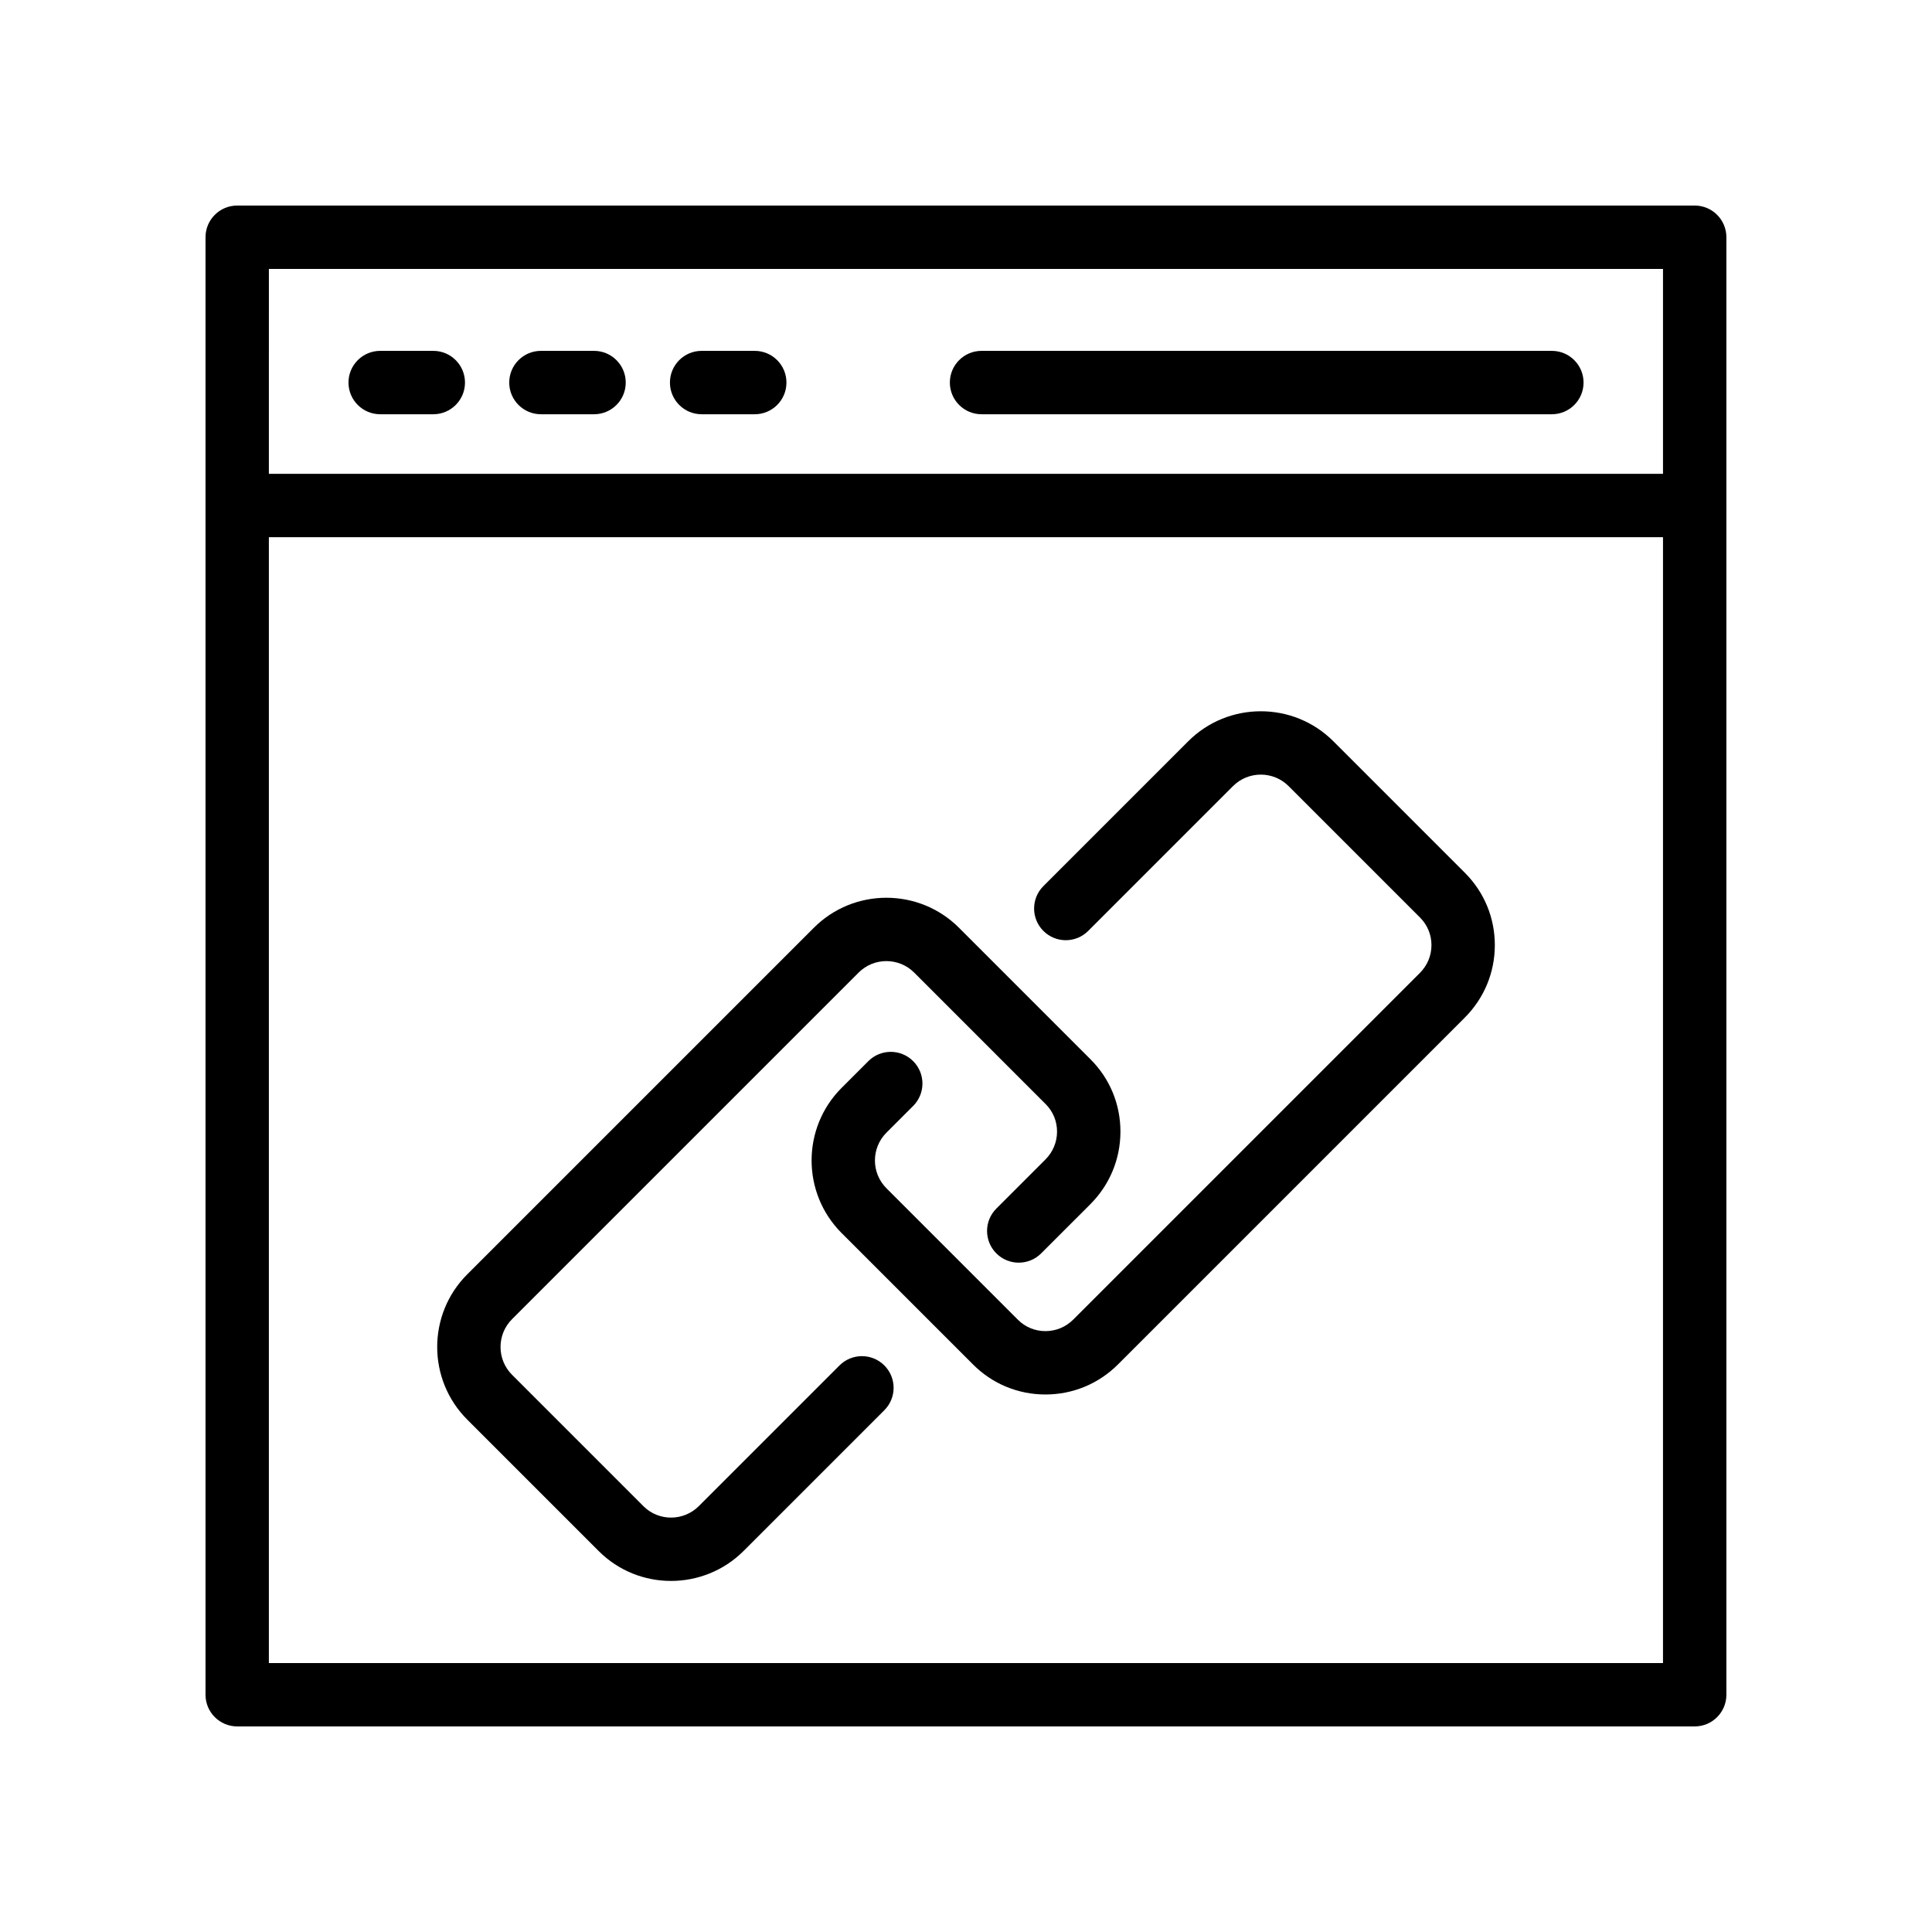
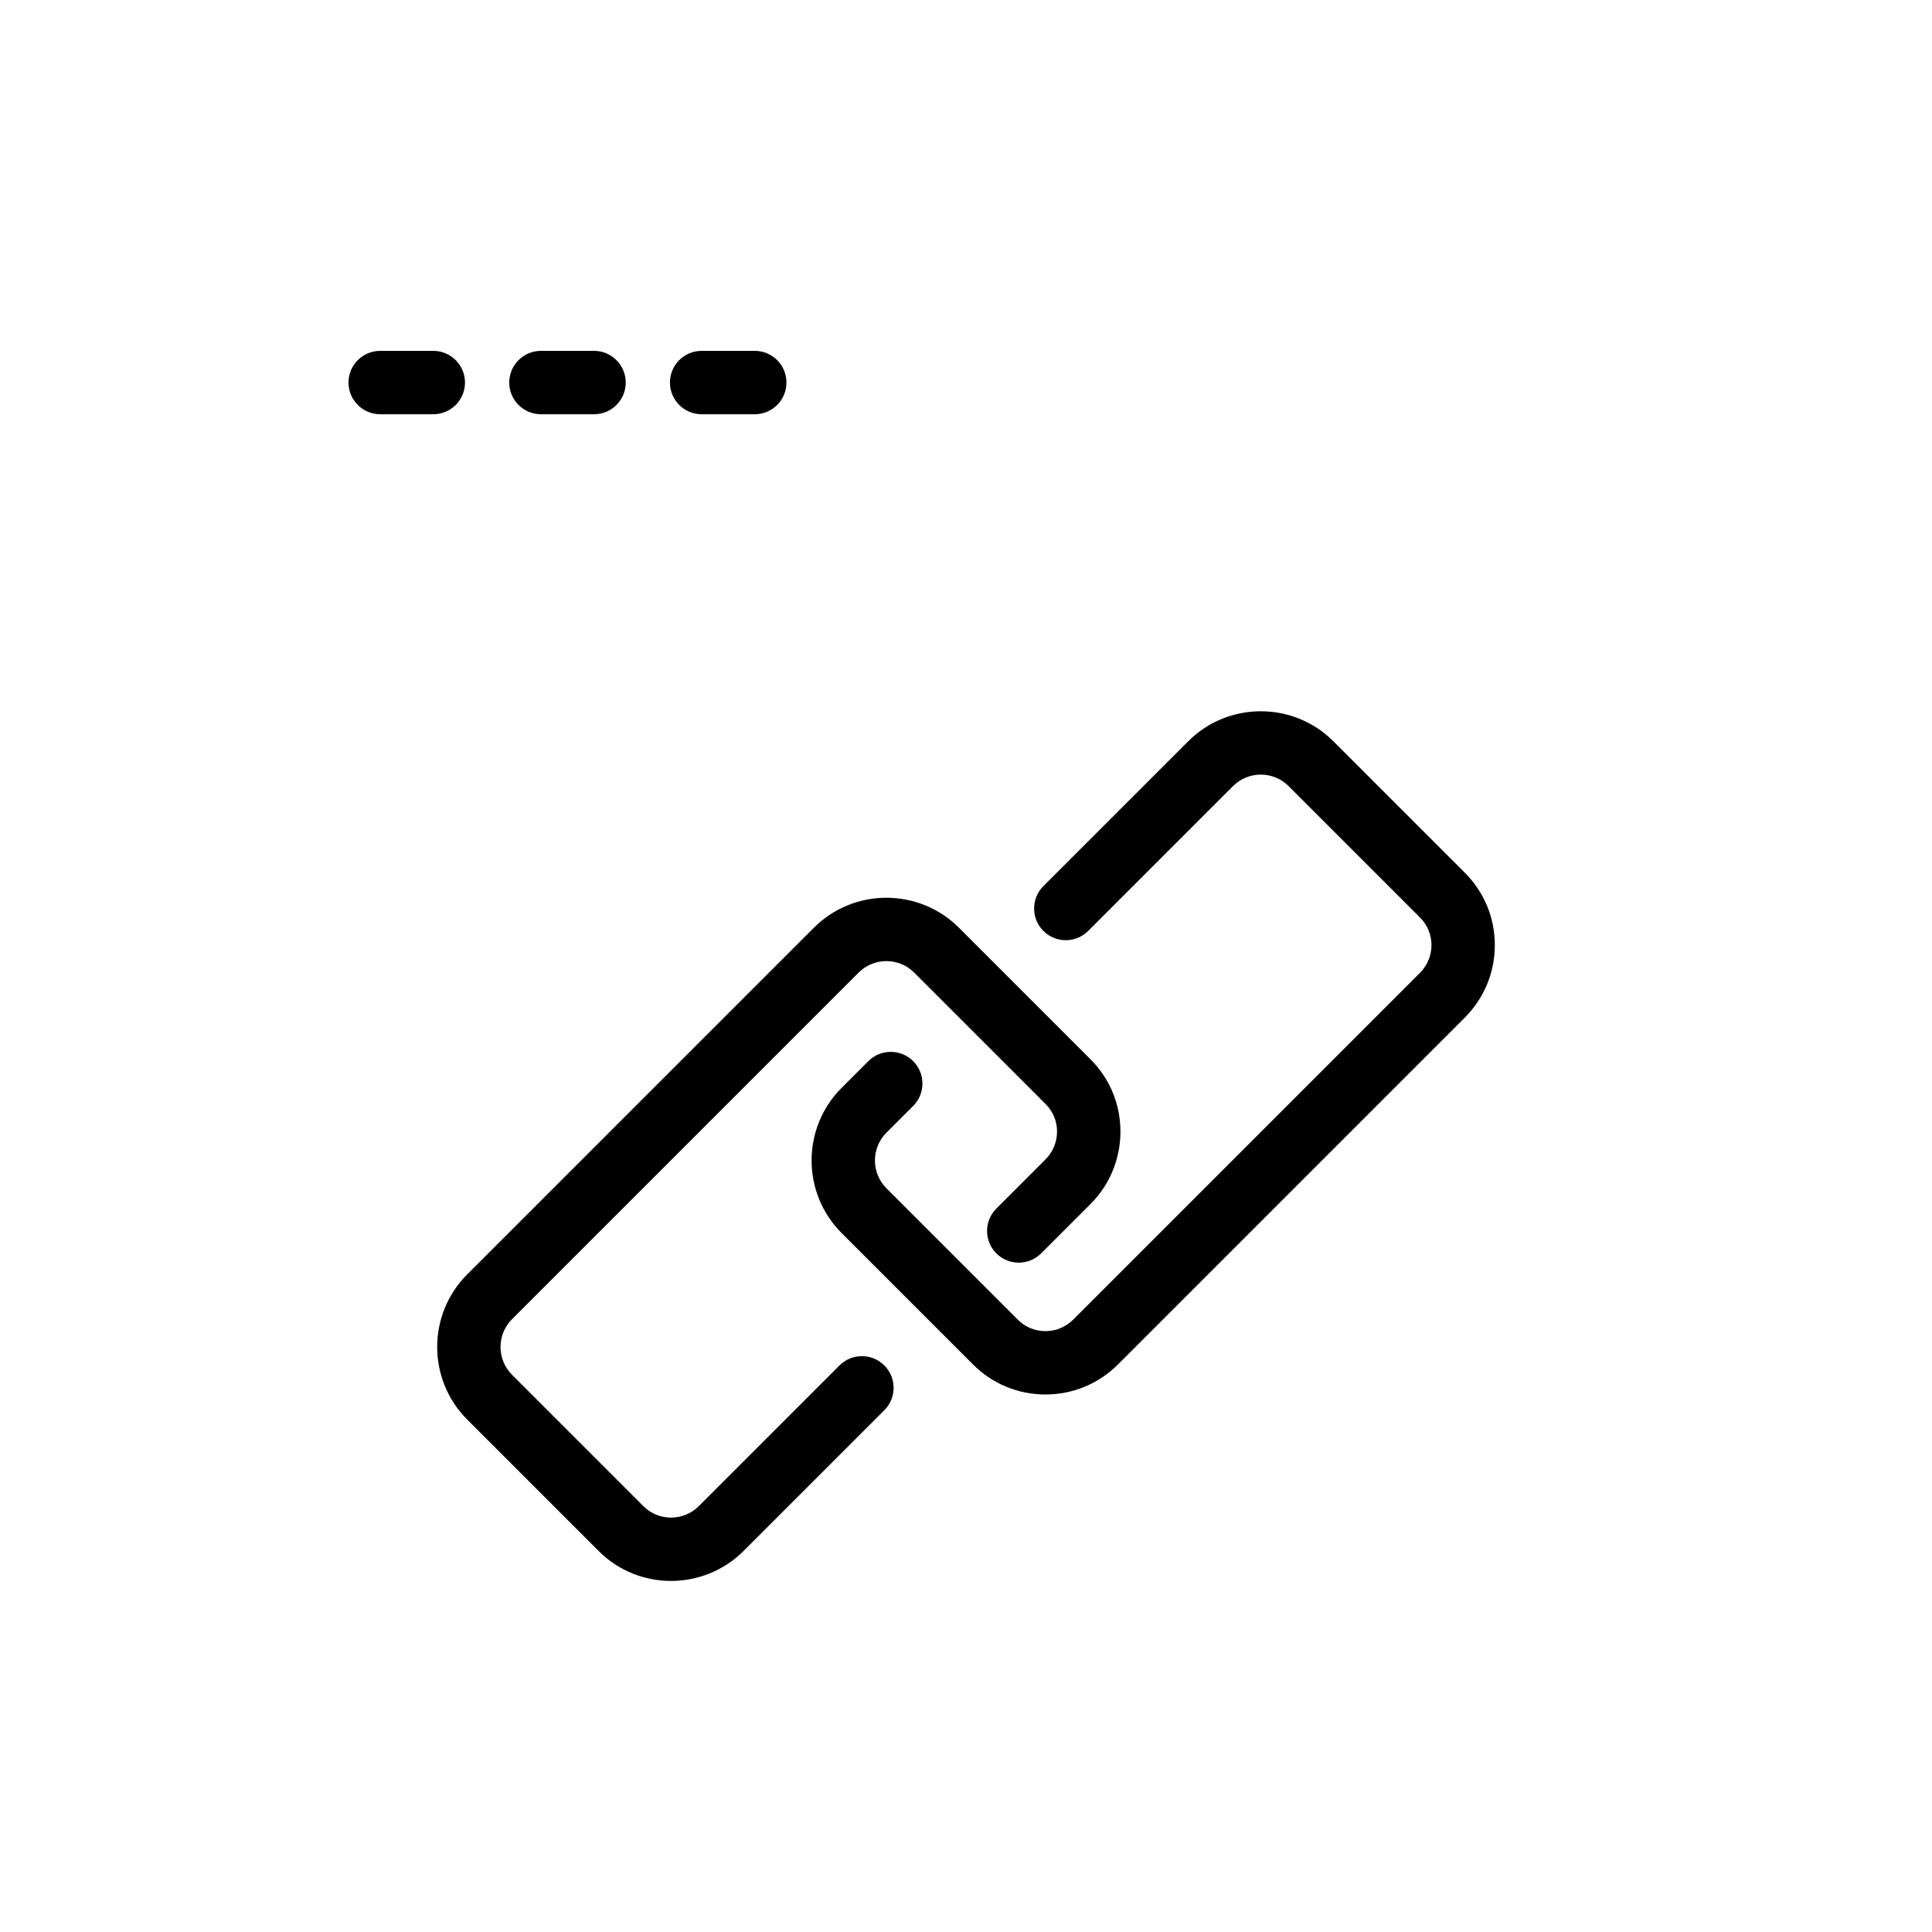
<svg xmlns="http://www.w3.org/2000/svg" fill="#000000" width="800px" height="800px" version="1.1" viewBox="144 144 512 512">
  <g>
-     <path d="m601.51 206.87c0-4.637-3.758-8.398-8.398-8.398h-386.25c-4.637 0-8.398 3.758-8.398 8.398v386.25c0 4.641 3.758 8.398 8.398 8.398h386.25c4.637 0 8.398-3.754 8.398-8.398v-315.04c0-0.043 0.023-0.078 0.023-0.121 0-0.043-0.023-0.078-0.023-0.121zm-16.797 8.398v54.297h-369.46l0.004-54.297zm-369.46 369.46v-298.37h369.46l-0.004 298.37z" />
-     <path d="m404.12 253.78h151.14c4.637 0 8.398-3.758 8.398-8.398 0-4.637-3.758-8.398-8.398-8.398h-151.14c-4.637 0-8.398 3.758-8.398 8.398 0 4.637 3.758 8.398 8.398 8.398z" />
    <path d="m244.75 253.78h14.078c4.637 0 8.398-3.758 8.398-8.398 0-4.637-3.758-8.398-8.398-8.398h-14.078c-4.637 0-8.398 3.758-8.398 8.398 0.004 4.637 3.762 8.398 8.398 8.398z" />
    <path d="m287.35 253.78h14.078c4.637 0 8.398-3.758 8.398-8.398 0-4.637-3.758-8.398-8.398-8.398h-14.078c-4.637 0-8.398 3.758-8.398 8.398 0 4.637 3.762 8.398 8.398 8.398z" />
    <path d="m329.94 253.78h14.078c4.637 0 8.398-3.758 8.398-8.398 0-4.637-3.758-8.398-8.398-8.398h-14.078c-4.637 0-8.398 3.758-8.398 8.398 0 4.637 3.762 8.398 8.398 8.398z" />
    <path d="m366.48 505.85-37.27 37.27c-4.059 4.066-10.637 4.074-14.668 0.059l-34.848-34.852c-4.062-4.059-4.062-10.668-0.004-14.727l91.855-91.855c4.051-4.066 10.66-4.051 14.719 0l34.855 34.859c1.945 1.945 3.012 4.535 3.008 7.289-0.004 2.781-1.094 5.394-3.066 7.371l-13.02 13.02c-3.281 3.281-3.281 8.594 0 11.875s8.594 3.281 11.875 0l13.027-13.023c5.137-5.141 7.969-11.965 7.984-19.211 0.012-7.258-2.805-14.078-7.93-19.195l-34.855-34.859c-10.609-10.609-27.867-10.609-38.469 0l-91.859 91.855c-10.605 10.602-10.605 27.863 0 38.473l34.852 34.852c5.277 5.281 12.215 7.914 19.156 7.914 6.969 0 13.949-2.656 19.262-7.969l37.27-37.27c3.281-3.281 3.281-8.594 0-11.875-3.281-3.277-8.594-3.277-11.875 0z" />
    <path d="m497.36 340.45c-10.602-10.609-27.871-10.609-38.473 0l-38.379 38.379c-3.281 3.281-3.281 8.594 0 11.875s8.594 3.281 11.875 0l38.379-38.379c4.059-4.059 10.668-4.059 14.727 0l34.855 34.855c1.938 1.945 3.008 4.527 3.008 7.281 0 2.781-1.09 5.402-3.07 7.379l-91.852 91.855c-1.977 1.977-4.594 3.066-7.367 3.066h-0.016c-2.754 0-5.34-1.066-7.281-3.008l-34.852-34.852c-4.062-4.059-4.062-10.668-0.004-14.727l7.086-7.086c3.281-3.281 3.281-8.594 0-11.875s-8.594-3.281-11.875 0l-7.086 7.086c-10.605 10.602-10.605 27.863 0 38.473l34.852 34.852c5.117 5.117 11.918 7.93 19.16 7.93h0.039c7.254-0.008 14.074-2.844 19.215-7.988l91.848-91.852c5.152-5.141 7.996-11.98 7.996-19.254 0-7.242-2.82-14.047-7.934-19.156z" />
  </g>
</svg>